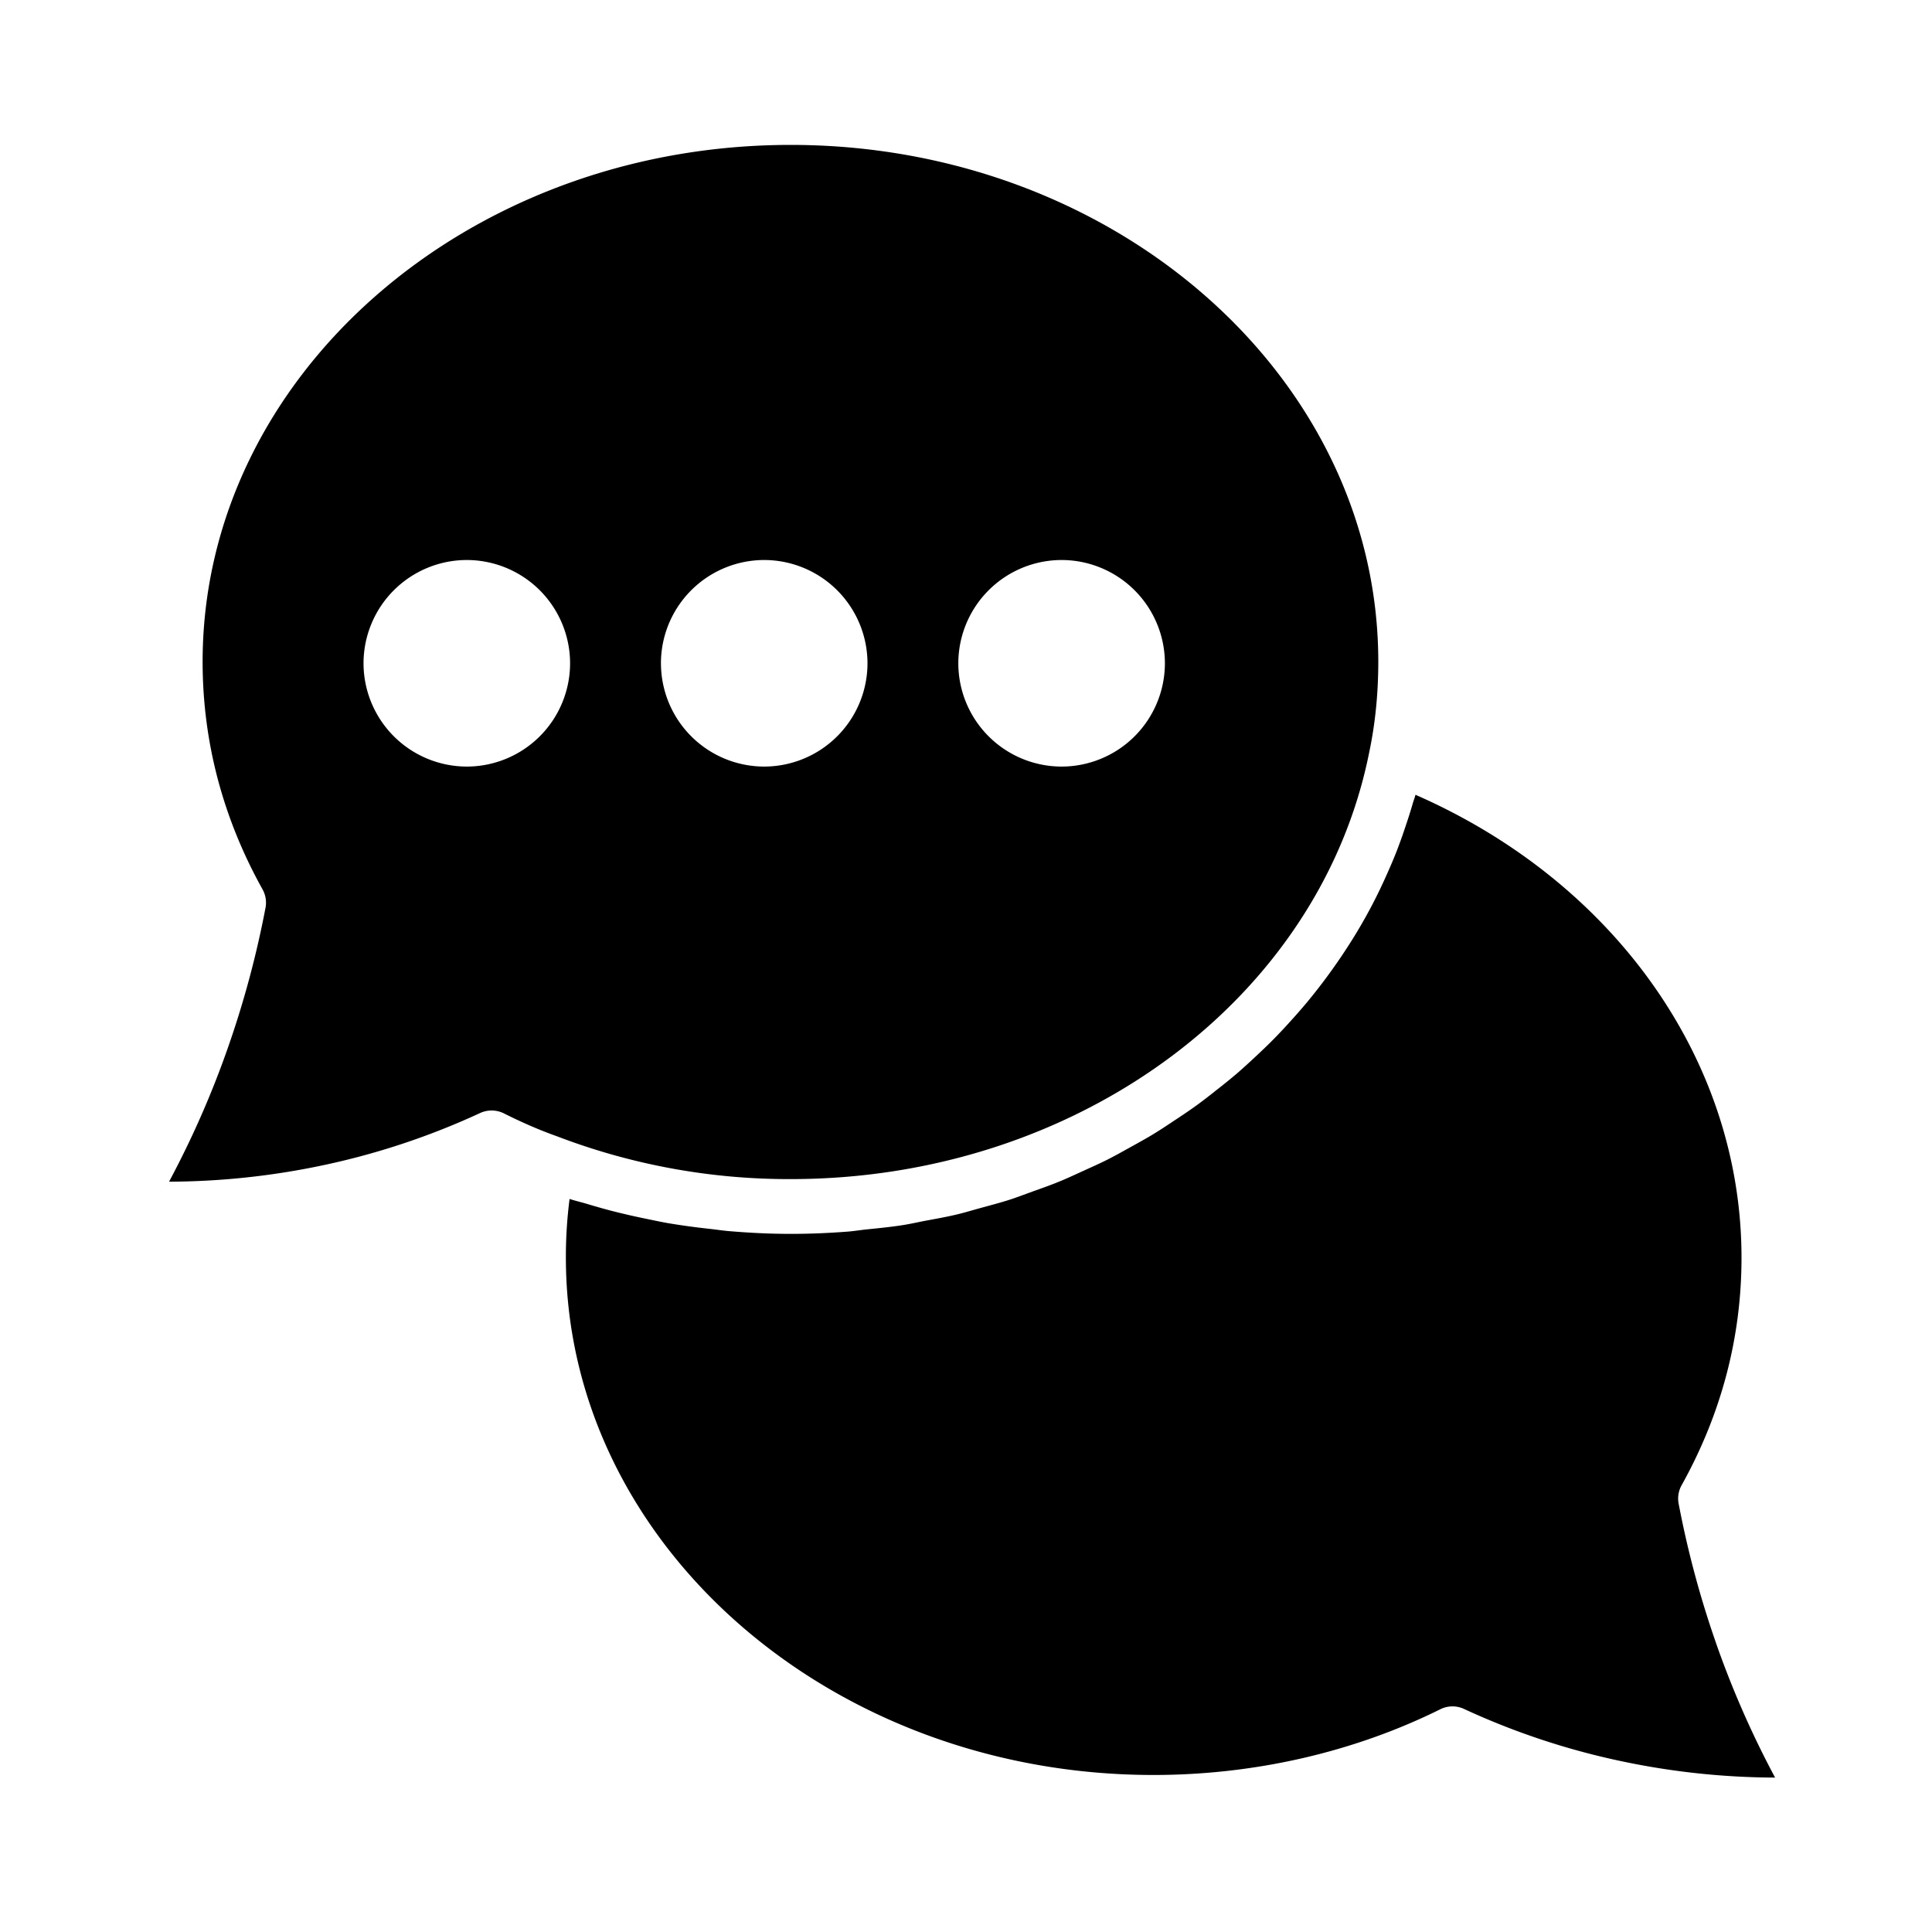
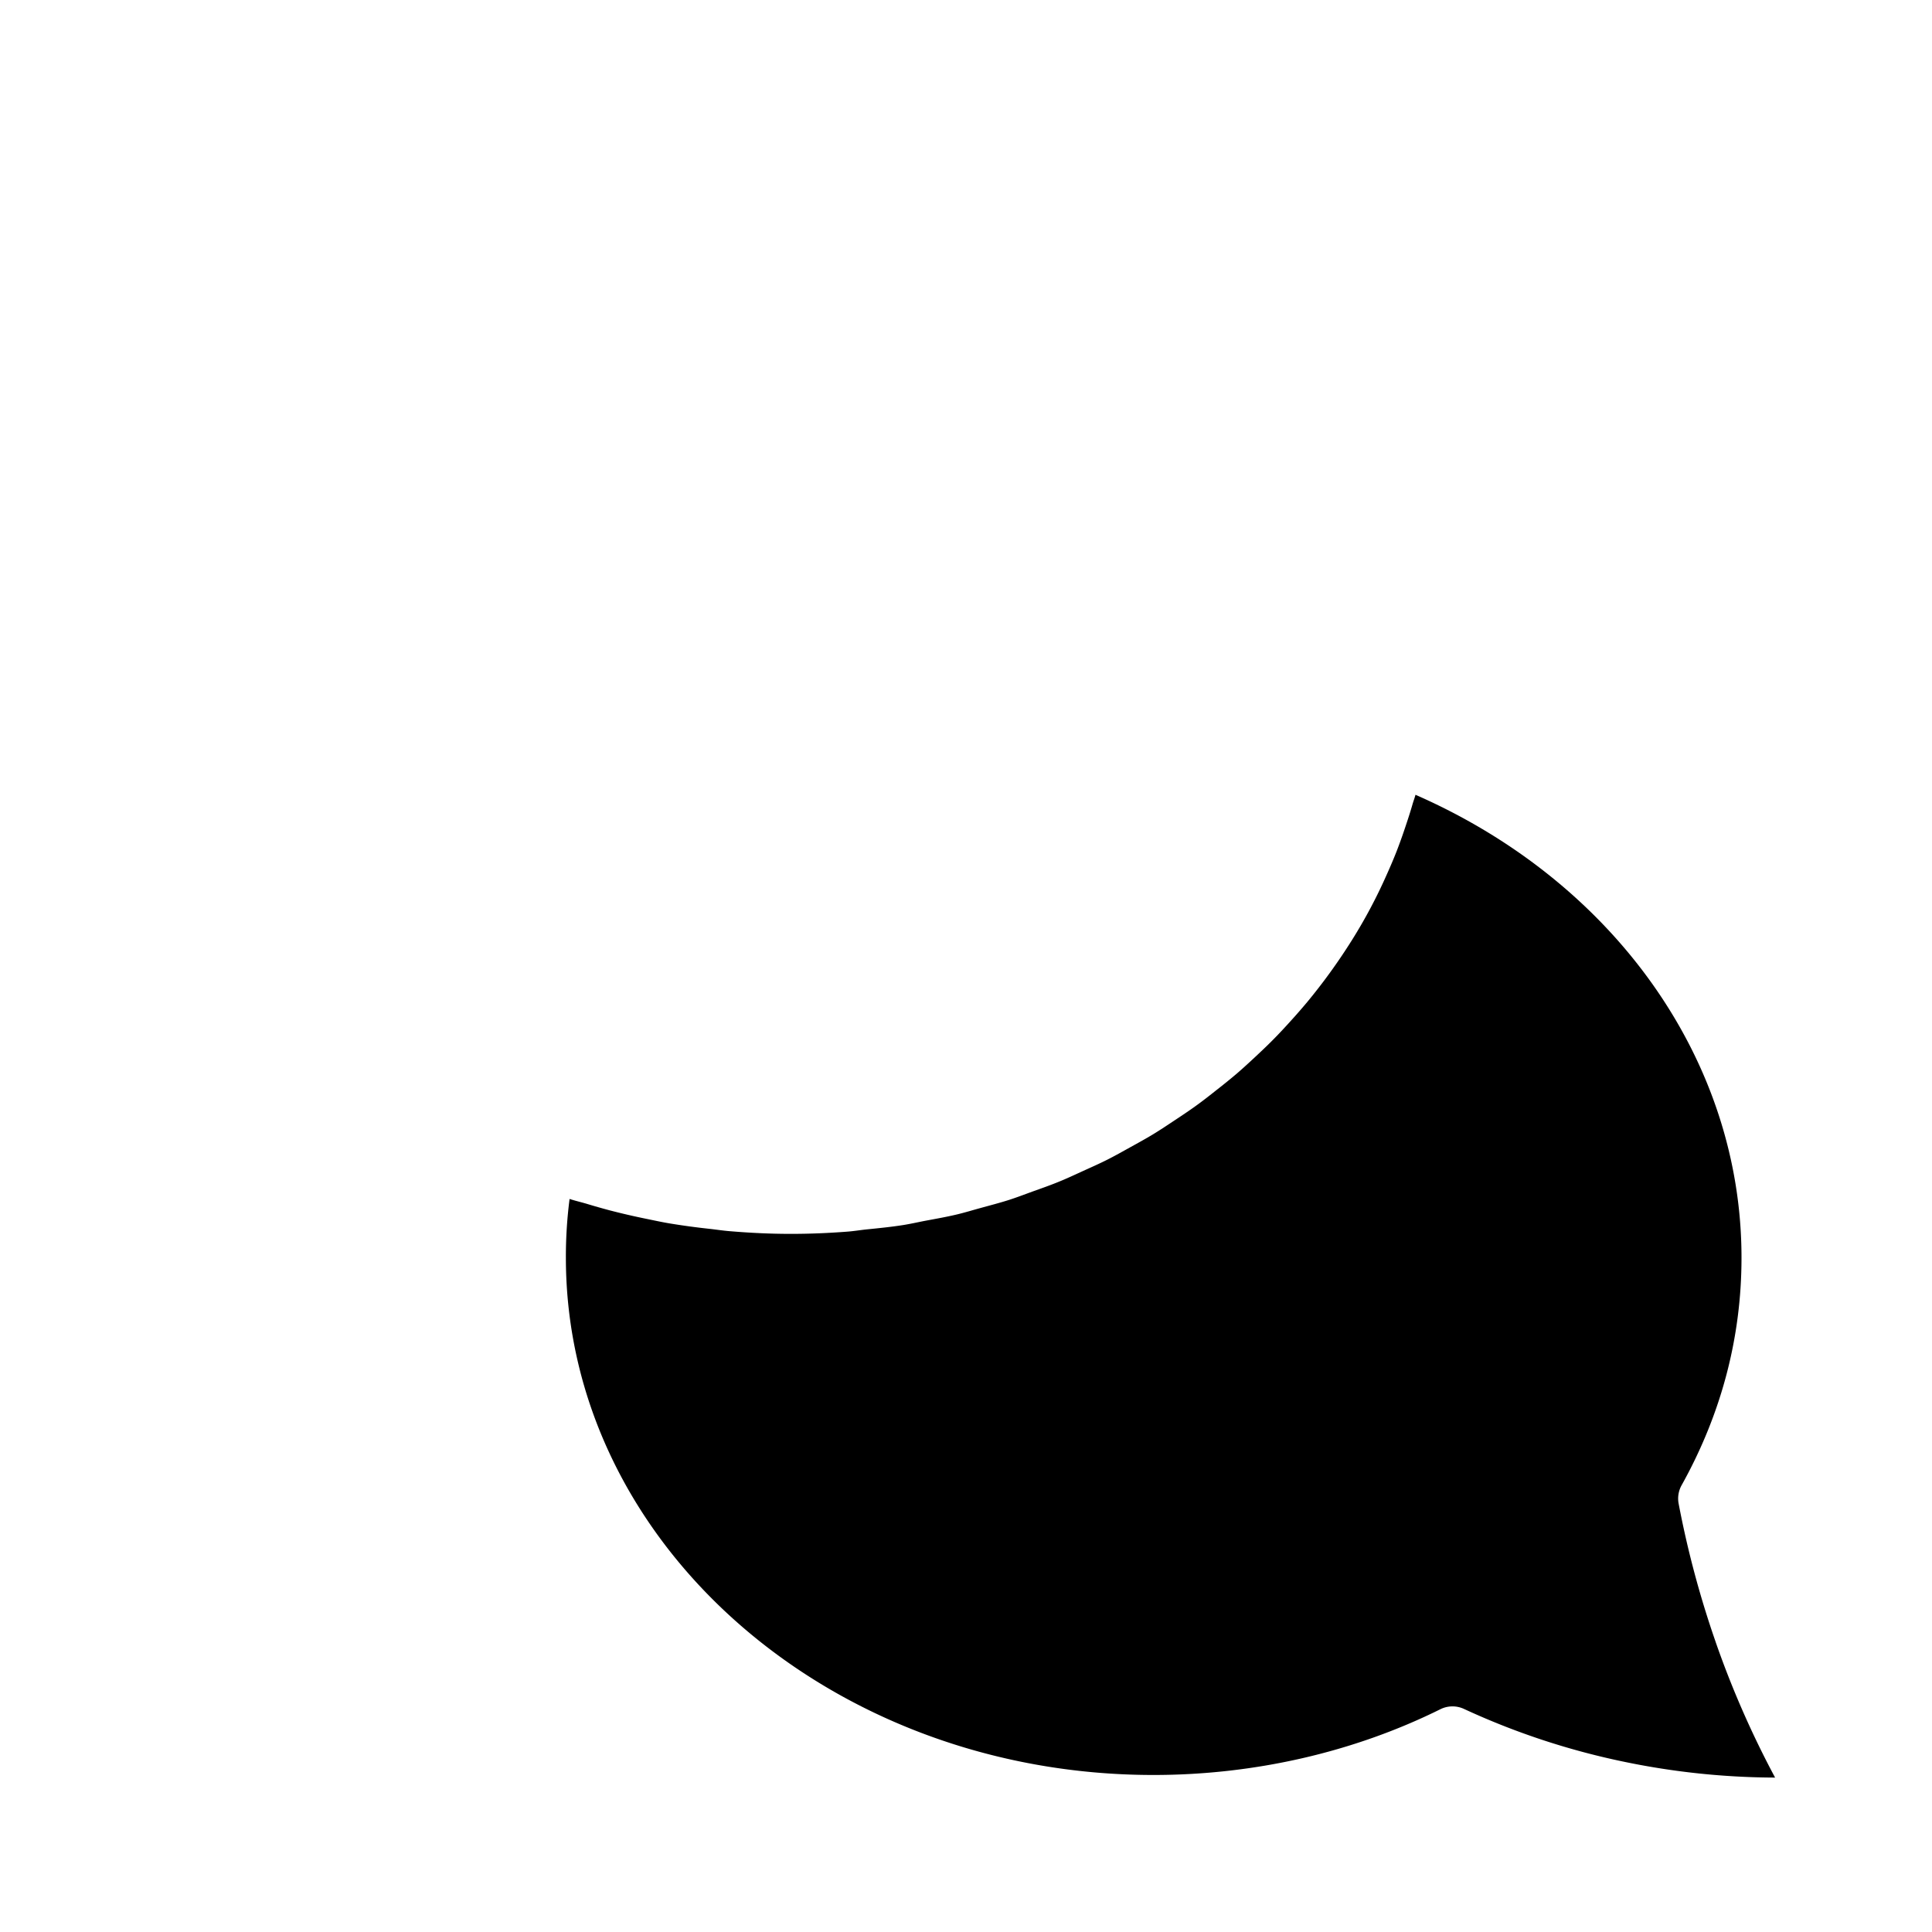
<svg xmlns="http://www.w3.org/2000/svg" width="80" height="80" fill="none">
-   <path d="M56.7 31.135c.247-1.18.372-2.43.372-3.732C57.072 15.6 46.156 6 32.74 6 19.314 6 8.39 15.601 8.39 27.402c0 3.299.835 6.469 2.48 9.422.13.234.174.505.124.766a40.25 40.25 0 01-1.536 5.734A39.02 39.02 0 017 48.931a31.17 31.17 0 006.192-.642 30.499 30.499 0 006.687-2.2 1.14 1.14 0 01.986.014c.775.388 1.498.7 2.208.952a26.85 26.85 0 009.667 1.769c11.843 0 21.92-7.44 23.96-17.69zm-12.742-7.946a4.282 4.282 0 014.278 4.276 4.281 4.281 0 01-4.278 4.277 4.281 4.281 0 01-4.276-4.277 4.282 4.282 0 014.276-4.276zm-24.63 8.553a4.282 4.282 0 01-4.275-4.277 4.281 4.281 0 014.276-4.276 4.282 4.282 0 014.277 4.276 4.281 4.281 0 01-4.277 4.277zm8.04-4.277a4.28 4.28 0 014.275-4.276 4.283 4.283 0 014.278 4.276 4.282 4.282 0 01-4.277 4.277 4.28 4.28 0 01-4.275-4.277h-.001z" fill="#000" />
  <path d="M71.044 67.997a40.328 40.328 0 01-1.535-5.732 1.136 1.136 0 01.123-.765c1.646-2.954 2.48-6.124 2.48-9.422 0-8.155-5.256-15.556-13.5-19.168-.032.127-.08.248-.117.374-.095.334-.203.661-.313.989a22.73 22.73 0 01-.351.977c-.129.328-.267.65-.412.972a21.195 21.195 0 01-1.445 2.717 24.161 24.161 0 01-1.842 2.55c-.217.259-.439.514-.666.764-.239.265-.482.528-.733.782-.241.244-.49.48-.742.716-.26.242-.522.484-.794.718-.268.226-.54.447-.817.662-.277.22-.556.44-.845.648-.291.211-.591.41-.893.61-.294.195-.586.391-.888.575-.317.192-.642.37-.968.55-.307.17-.609.341-.923.5-.34.172-.693.327-1.042.486-.316.144-.627.291-.949.422-.367.152-.746.284-1.123.419-.319.116-.634.237-.958.342-.398.127-.806.232-1.211.344-.318.087-.631.183-.953.26-.436.104-.881.182-1.326.265-.303.059-.602.127-.91.176-.502.079-1.014.129-1.525.181-.259.028-.513.07-.774.09-.777.06-1.56.093-2.353.093-.855 0-1.701-.042-2.542-.113-.274-.023-.542-.065-.814-.095a29.306 29.306 0 01-1.685-.23c-.317-.054-.63-.123-.944-.187a28.707 28.707 0 01-1.508-.349 28.602 28.602 0 01-.965-.275c-.231-.068-.467-.122-.696-.197a18.635 18.635 0 00-.153 2.432c0 11.81 10.915 21.42 24.33 21.42 4.175 0 8.285-.94 11.88-2.722a1.13 1.13 0 01.983-.011 30.454 30.454 0 006.688 2.199 31.14 31.14 0 006.19.642 39.174 39.174 0 01-2.46-5.609z" fill="#000" />
</svg>